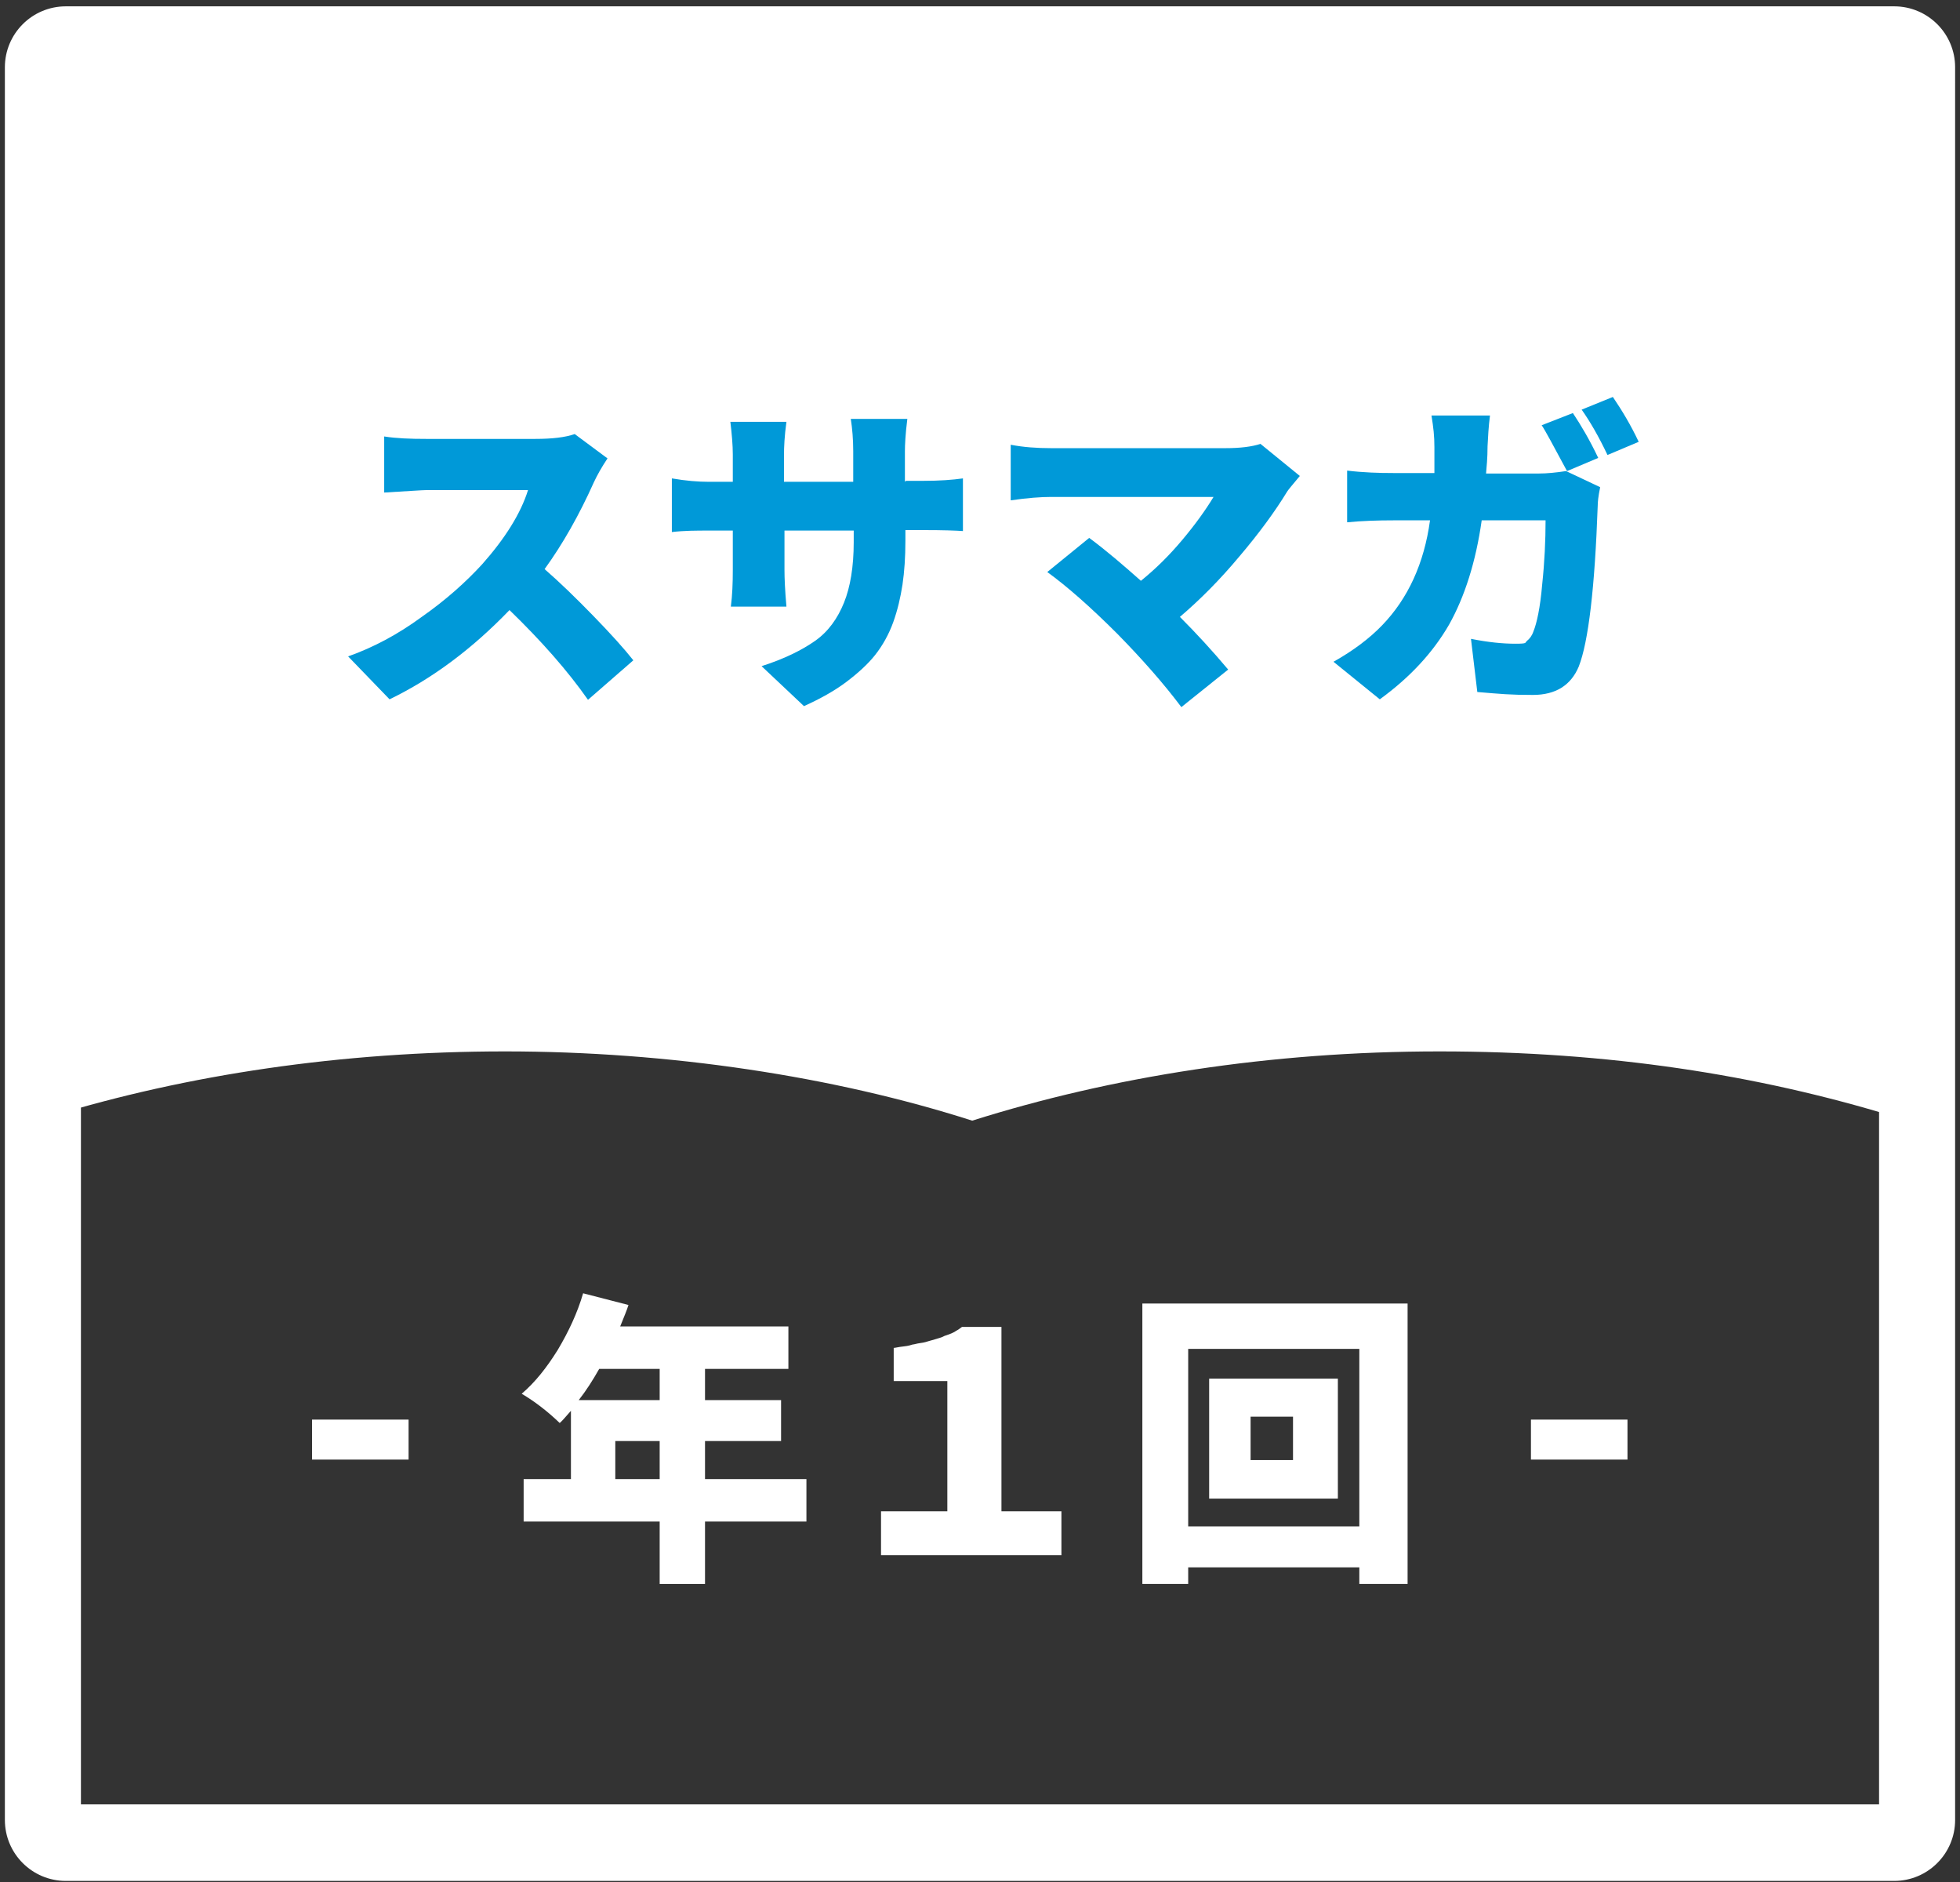
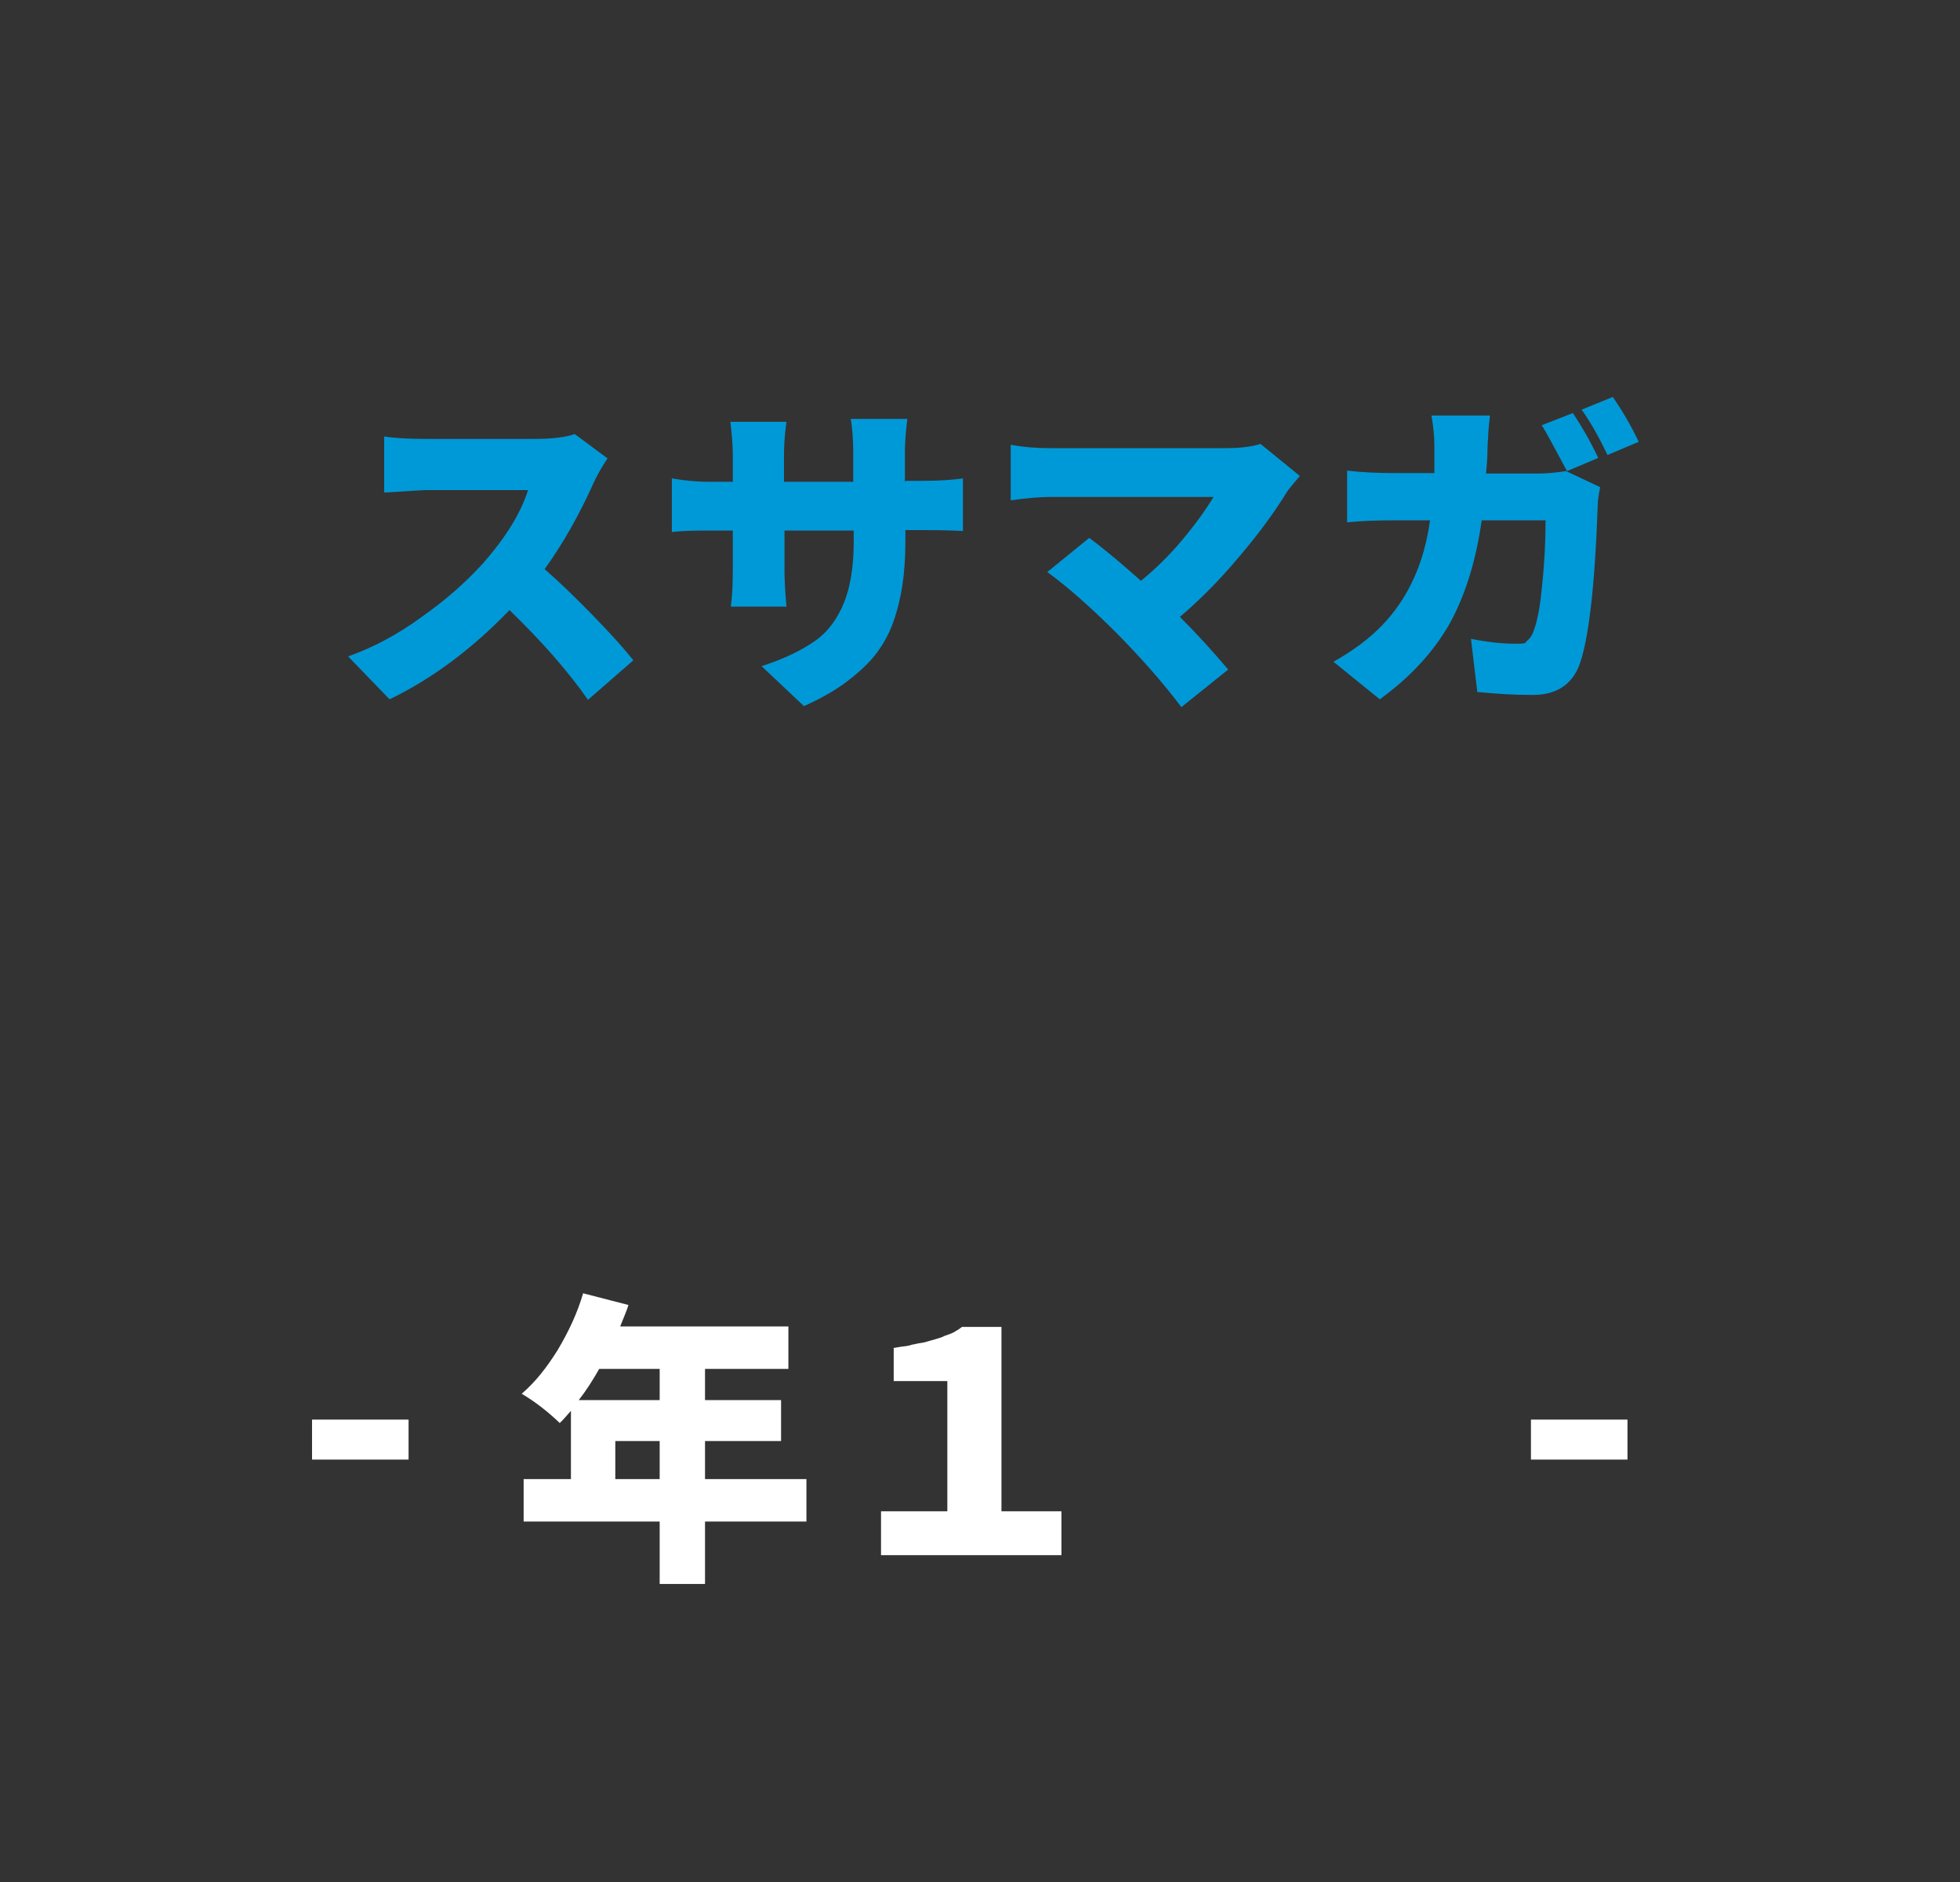
<svg xmlns="http://www.w3.org/2000/svg" id="_レイヤー_1" data-name="レイヤー 1" version="1.1" viewBox="0 0 402 386">
  <rect x="0" y="0" width="402" height="386" fill="#333333" stroke="none" />
  <defs>
    <style>
      .cls-1 {
        fill: #0099d8;
      }

      .cls-1, .cls-2 {
        stroke-width: 0px;
      }

      .cls-2 {
        fill: #fff;
      }
    </style>
  </defs>
-   <path class="cls-2" d="M385.4,16.9v353.1H16.6V16.9h368.8M388.5,1.3H13.5C6.6,1.3,1,6.9,1,13.8v359.4c0,6.9,5.6,12.5,12.5,12.5h375c6.9,0,12.5-5.6,12.5-12.5V13.8c0-6.9-5.6-12.5-12.5-12.5h0Z" />
  <g>
    <path class="cls-2" d="M64,299.3v-8.2h19.8v8.2h-19.8Z" />
    <path class="cls-2" d="M165.4,303.3v8.7h-20.8v12.8h-9.3v-12.8h-27.9v-8.7h9.7v-14c-1,1.1-1.7,2-2.3,2.5-2.5-2.4-5.1-4.4-7.8-6,2.7-2.3,5.1-5.3,7.4-9,2.2-3.7,4-7.5,5.2-11.6l9.3,2.4c-.3,1-.9,2.4-1.7,4.4h34.5v8.7h-17.1v6.4h15.6v8.4h-15.6v7.8h20.8ZM135.3,280.7h-12.4c-1.3,2.3-2.7,4.5-4.2,6.4h16.6v-6.4ZM126.2,303.3h9.1v-7.8h-9.1v7.8Z" />
    <path class="cls-2" d="M180.7,318.9v-9h13.6v-26.7h-11v-6.8c.3,0,1-.2,2-.3s1.6-.3,1.9-.4c.3,0,.8-.2,1.6-.3.8-.1,1.4-.3,1.7-.4.3-.1.8-.2,1.4-.4.6-.2,1.1-.3,1.5-.5.3-.2.8-.3,1.3-.5.5-.2,1-.4,1.4-.7.4-.2.8-.5,1.2-.8h8.1v37.8h12.3v9h-37Z" />
-     <path class="cls-2" d="M234.3,267.3h54.4v57.5h-9.9v-3.4h-35.1v3.4h-9.4v-57.5ZM243.7,313h35.1v-36.4h-35.1v36.4ZM248,282.7h26.4v24.6h-26.4v-24.6ZM265.2,299.4v-8.9h-8.7v8.9h8.7Z" />
    <path class="cls-2" d="M314,299.3v-8.2h19.8v8.2h-19.8Z" />
  </g>
-   <path class="cls-2" d="M199.4,229.8c28.5-9,61.1-14.2,95.8-14.2s65.3,4.8,93.1,13.3V12.9H10.5v216c27.8-8.5,59.5-13.3,93.1-13.3s67.4,5.1,95.8,14.2Z" />
  <g>
    <path class="cls-1" d="M118,89.1l6.6,4.9c-1.2,1.8-2.1,3.4-2.8,4.9-3,6.7-6.4,12.7-10.1,17.8,3.1,2.7,6.4,5.9,10,9.6,3.6,3.7,6.3,6.7,8.2,9.1l-9.3,8.1c-4.2-6-9.6-12.1-16.1-18.4-7.7,8-15.9,14.1-24.6,18.3l-8.5-8.8c5.1-1.8,10.2-4.5,15.1-8.1,5-3.5,9.1-7.2,12.4-10.8,4.7-5.3,7.9-10.4,9.4-15.2h-20.9c-.7,0-3.5.2-8.6.5v-11.5c2.5.4,5.4.5,8.6.5h22.4c3.4,0,6.1-.3,8.1-1Z" />
    <path class="cls-1" d="M185.8,98.6h3.6c3.3,0,6-.2,8.1-.5v10.8c-1.3-.1-4-.2-8.1-.2h-3.7v2.2c0,3.3-.2,6.3-.6,9-.4,2.6-1,5.2-1.9,7.7-.9,2.5-2.2,4.8-3.7,6.7s-3.6,3.8-6,5.6c-2.4,1.8-5.3,3.4-8.6,4.9l-8.7-8.2c4.7-1.5,8.3-3.3,11-5.2s4.6-4.6,5.9-7.8c1.3-3.2,2-7.4,2-12.4v-2.4h-14.2v8.1c0,1.6.1,4.1.4,7.5h-11.4c.3-2.3.4-4.8.4-7.5v-8.1h-4.9c-2.5,0-5,0-7.6.3v-11c2.9.5,5.4.7,7.6.7h4.9v-5.6c0-1.9-.2-4.2-.5-6.7h11.5c-.4,2.9-.5,5.2-.5,6.8v5.5h14.2v-6.3c0-2.4-.2-4.7-.5-6.6h11.6c-.4,3.1-.5,5.4-.5,6.6v6.3Z" />
    <path class="cls-1" d="M258.5,91l8.1,6.6c-1.6,1.9-2.5,3-2.6,3.2-2.5,4.1-5.8,8.6-9.8,13.3-4,4.8-8.1,8.9-12.2,12.4,3.4,3.4,6.7,7,9.9,10.8l-9.6,7.7c-3.6-4.8-8-9.8-13.1-15-5.6-5.6-10.4-9.8-14.4-12.7l8.6-7c3.5,2.6,7,5.6,10.6,8.8,3.1-2.5,5.9-5.3,8.5-8.4,2.6-3.1,4.7-6,6.4-8.8h-33.3c-2.1,0-4.9.2-8.3.7v-11.4c2.6.5,5.3.7,8.3.7h35.7c3.1,0,5.5-.3,7.3-.9Z" />
    <path class="cls-1" d="M304.8,97.1h10.8c1.7,0,3.6-.2,5.6-.5l7,3.3c-.4,1.9-.5,3.1-.5,3.7-.6,16.9-1.9,28-3.9,33.1-1.6,3.8-4.7,5.8-9.4,5.8s-6.6-.2-11.4-.6l-1.3-10.9c3.5.7,6.5,1,9.1,1s1.9-.2,2.4-.6c.5-.4,1-1,1.3-1.9.7-1.7,1.4-4.9,1.8-9.6.5-4.7.7-9.1.7-13.2h-13.1c-1.2,8.5-3.5,15.7-6.7,21.4-3.3,5.7-8,10.8-14.2,15.3l-9.5-7.7c4.1-2.3,7.4-4.8,10-7.5,5.3-5.5,8.6-12.7,9.8-21.5h-7.5c-3.2,0-6.4.1-9.5.4v-10.6c3.3.4,6.5.5,9.5.5h8.4c0-1.2,0-3,0-5.3s-.2-4-.6-6.5h12c-.3,2.3-.4,4.4-.5,6.3,0,2.5-.2,4.3-.3,5.5ZM327.8,93.9l-6.4,2.7c-2.8-5.2-4.5-8.4-5.2-9.4l6.4-2.5c1.6,2.4,3.4,5.4,5.2,9.2ZM324.4,84l6.4-2.6c1.9,2.8,3.7,5.8,5.3,9.2l-6.4,2.7c-1.8-3.8-3.6-6.9-5.3-9.3Z" />
  </g>
</svg>